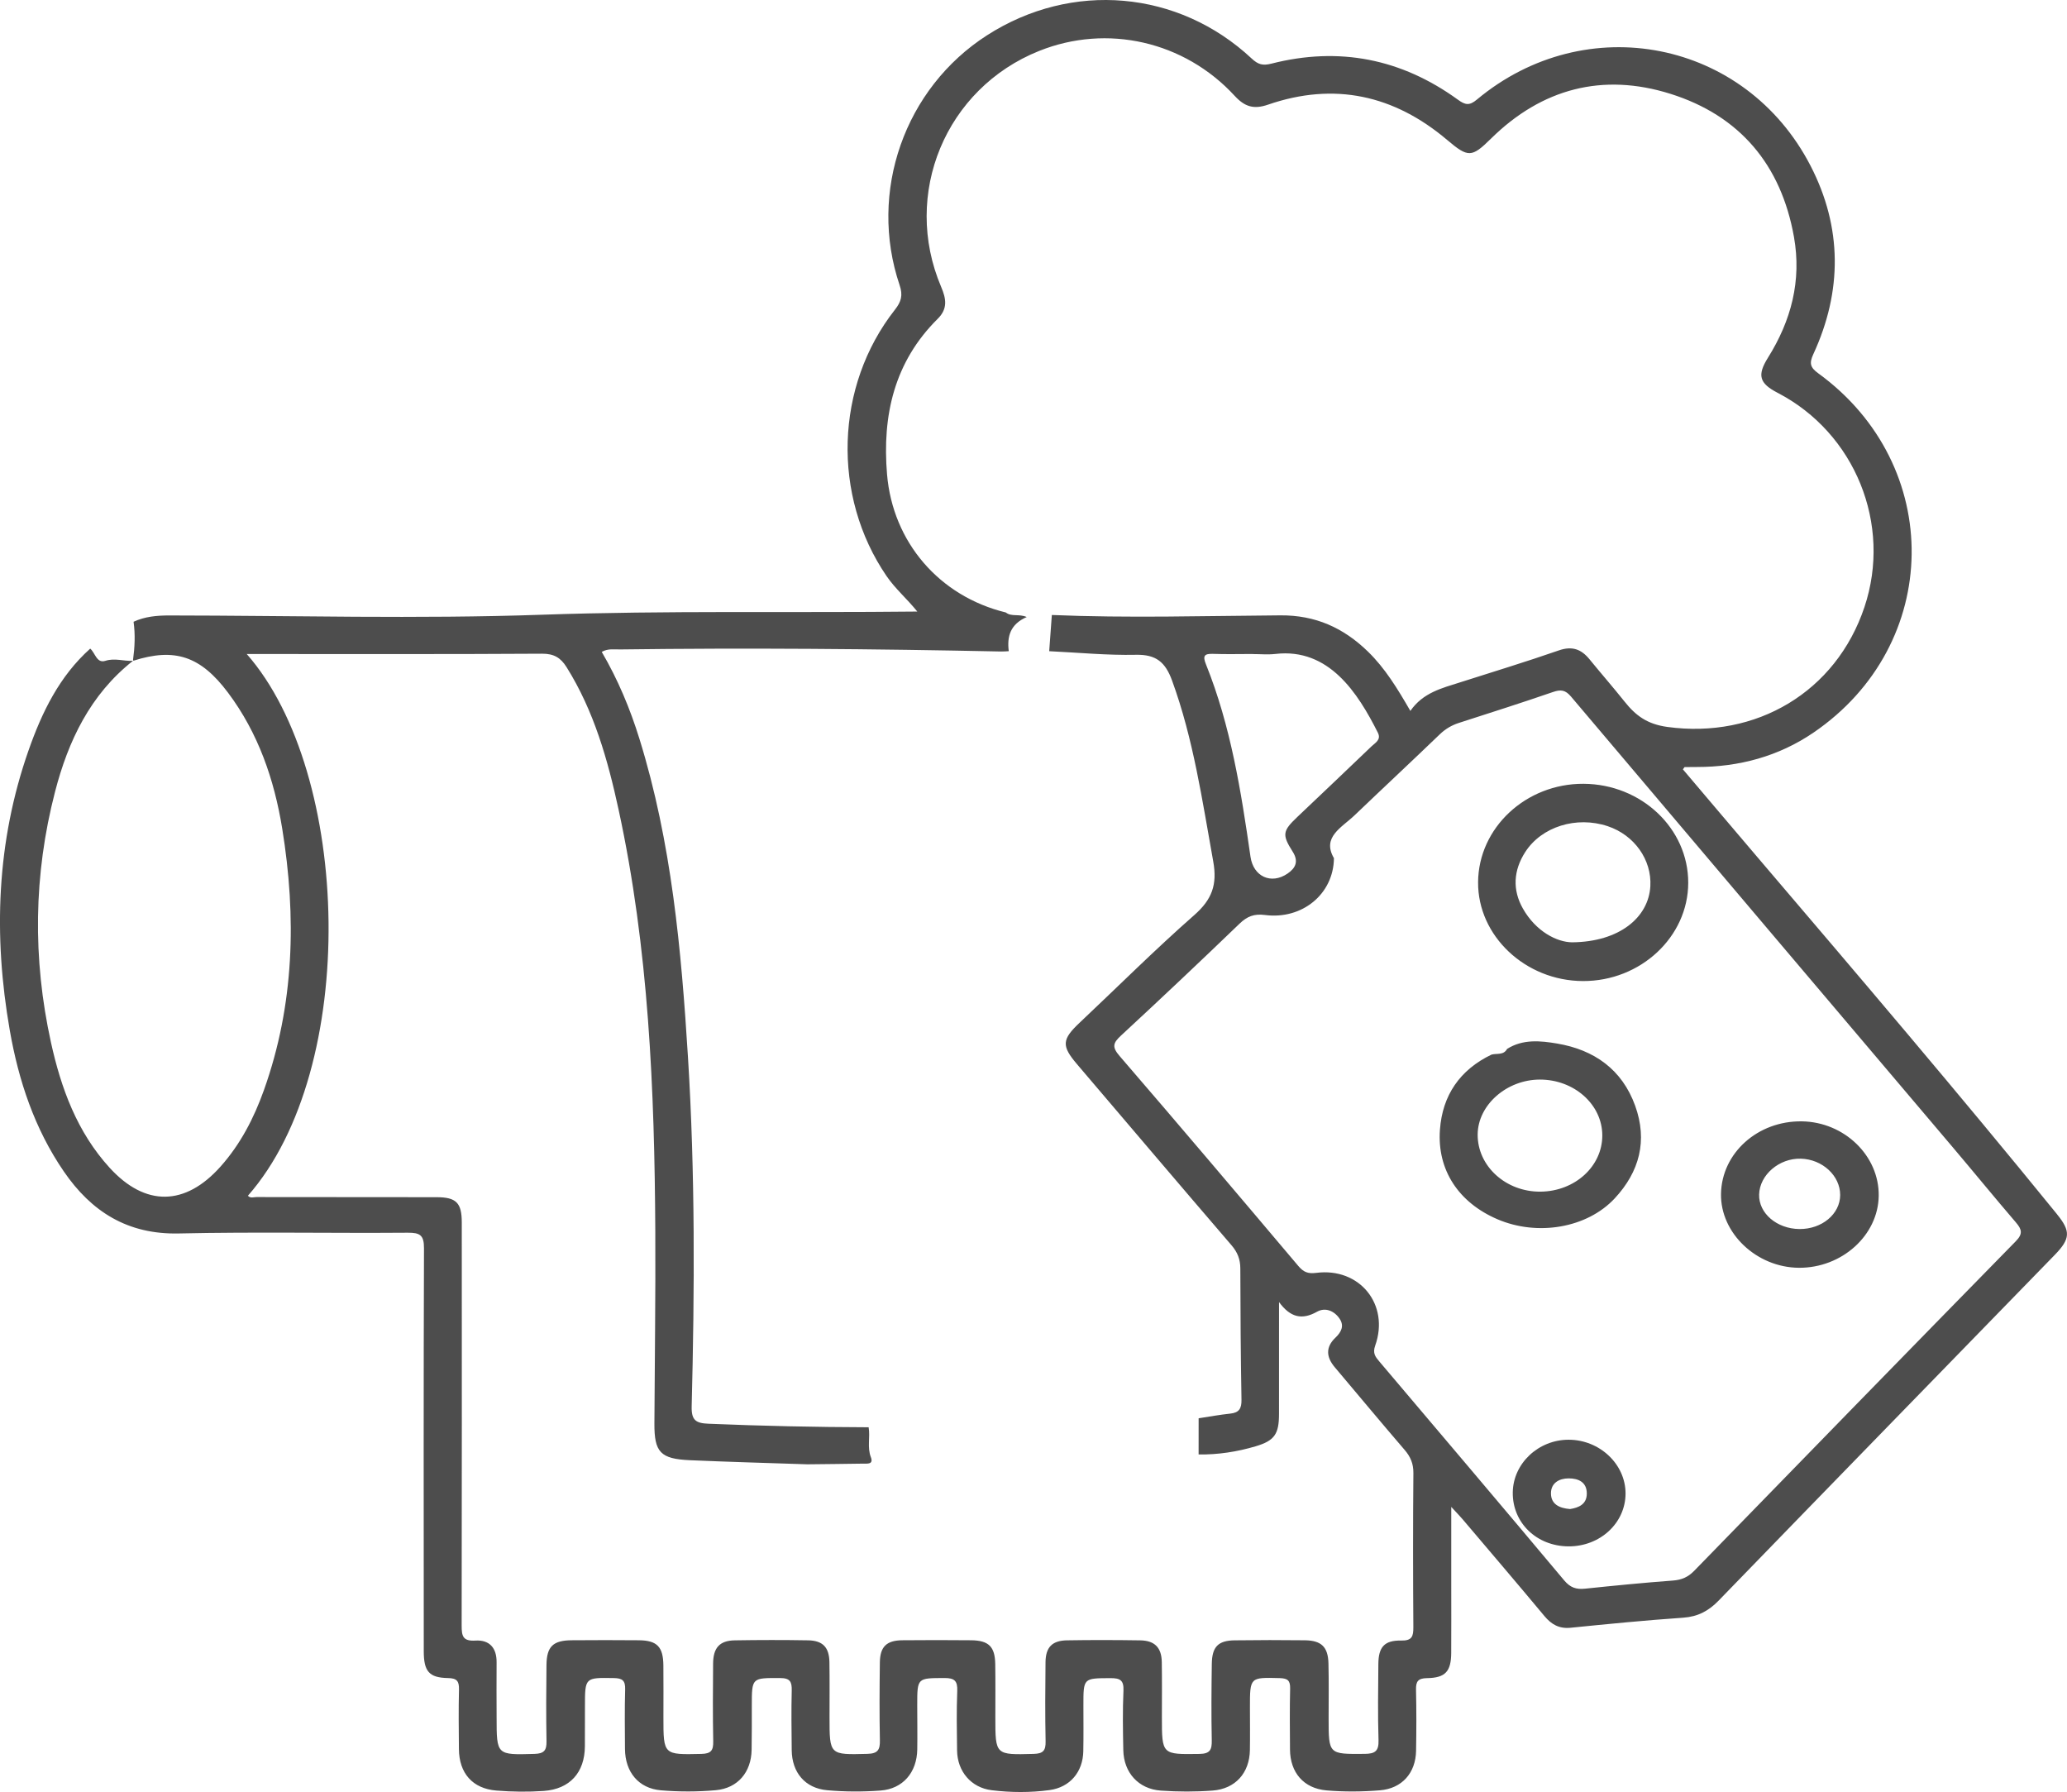
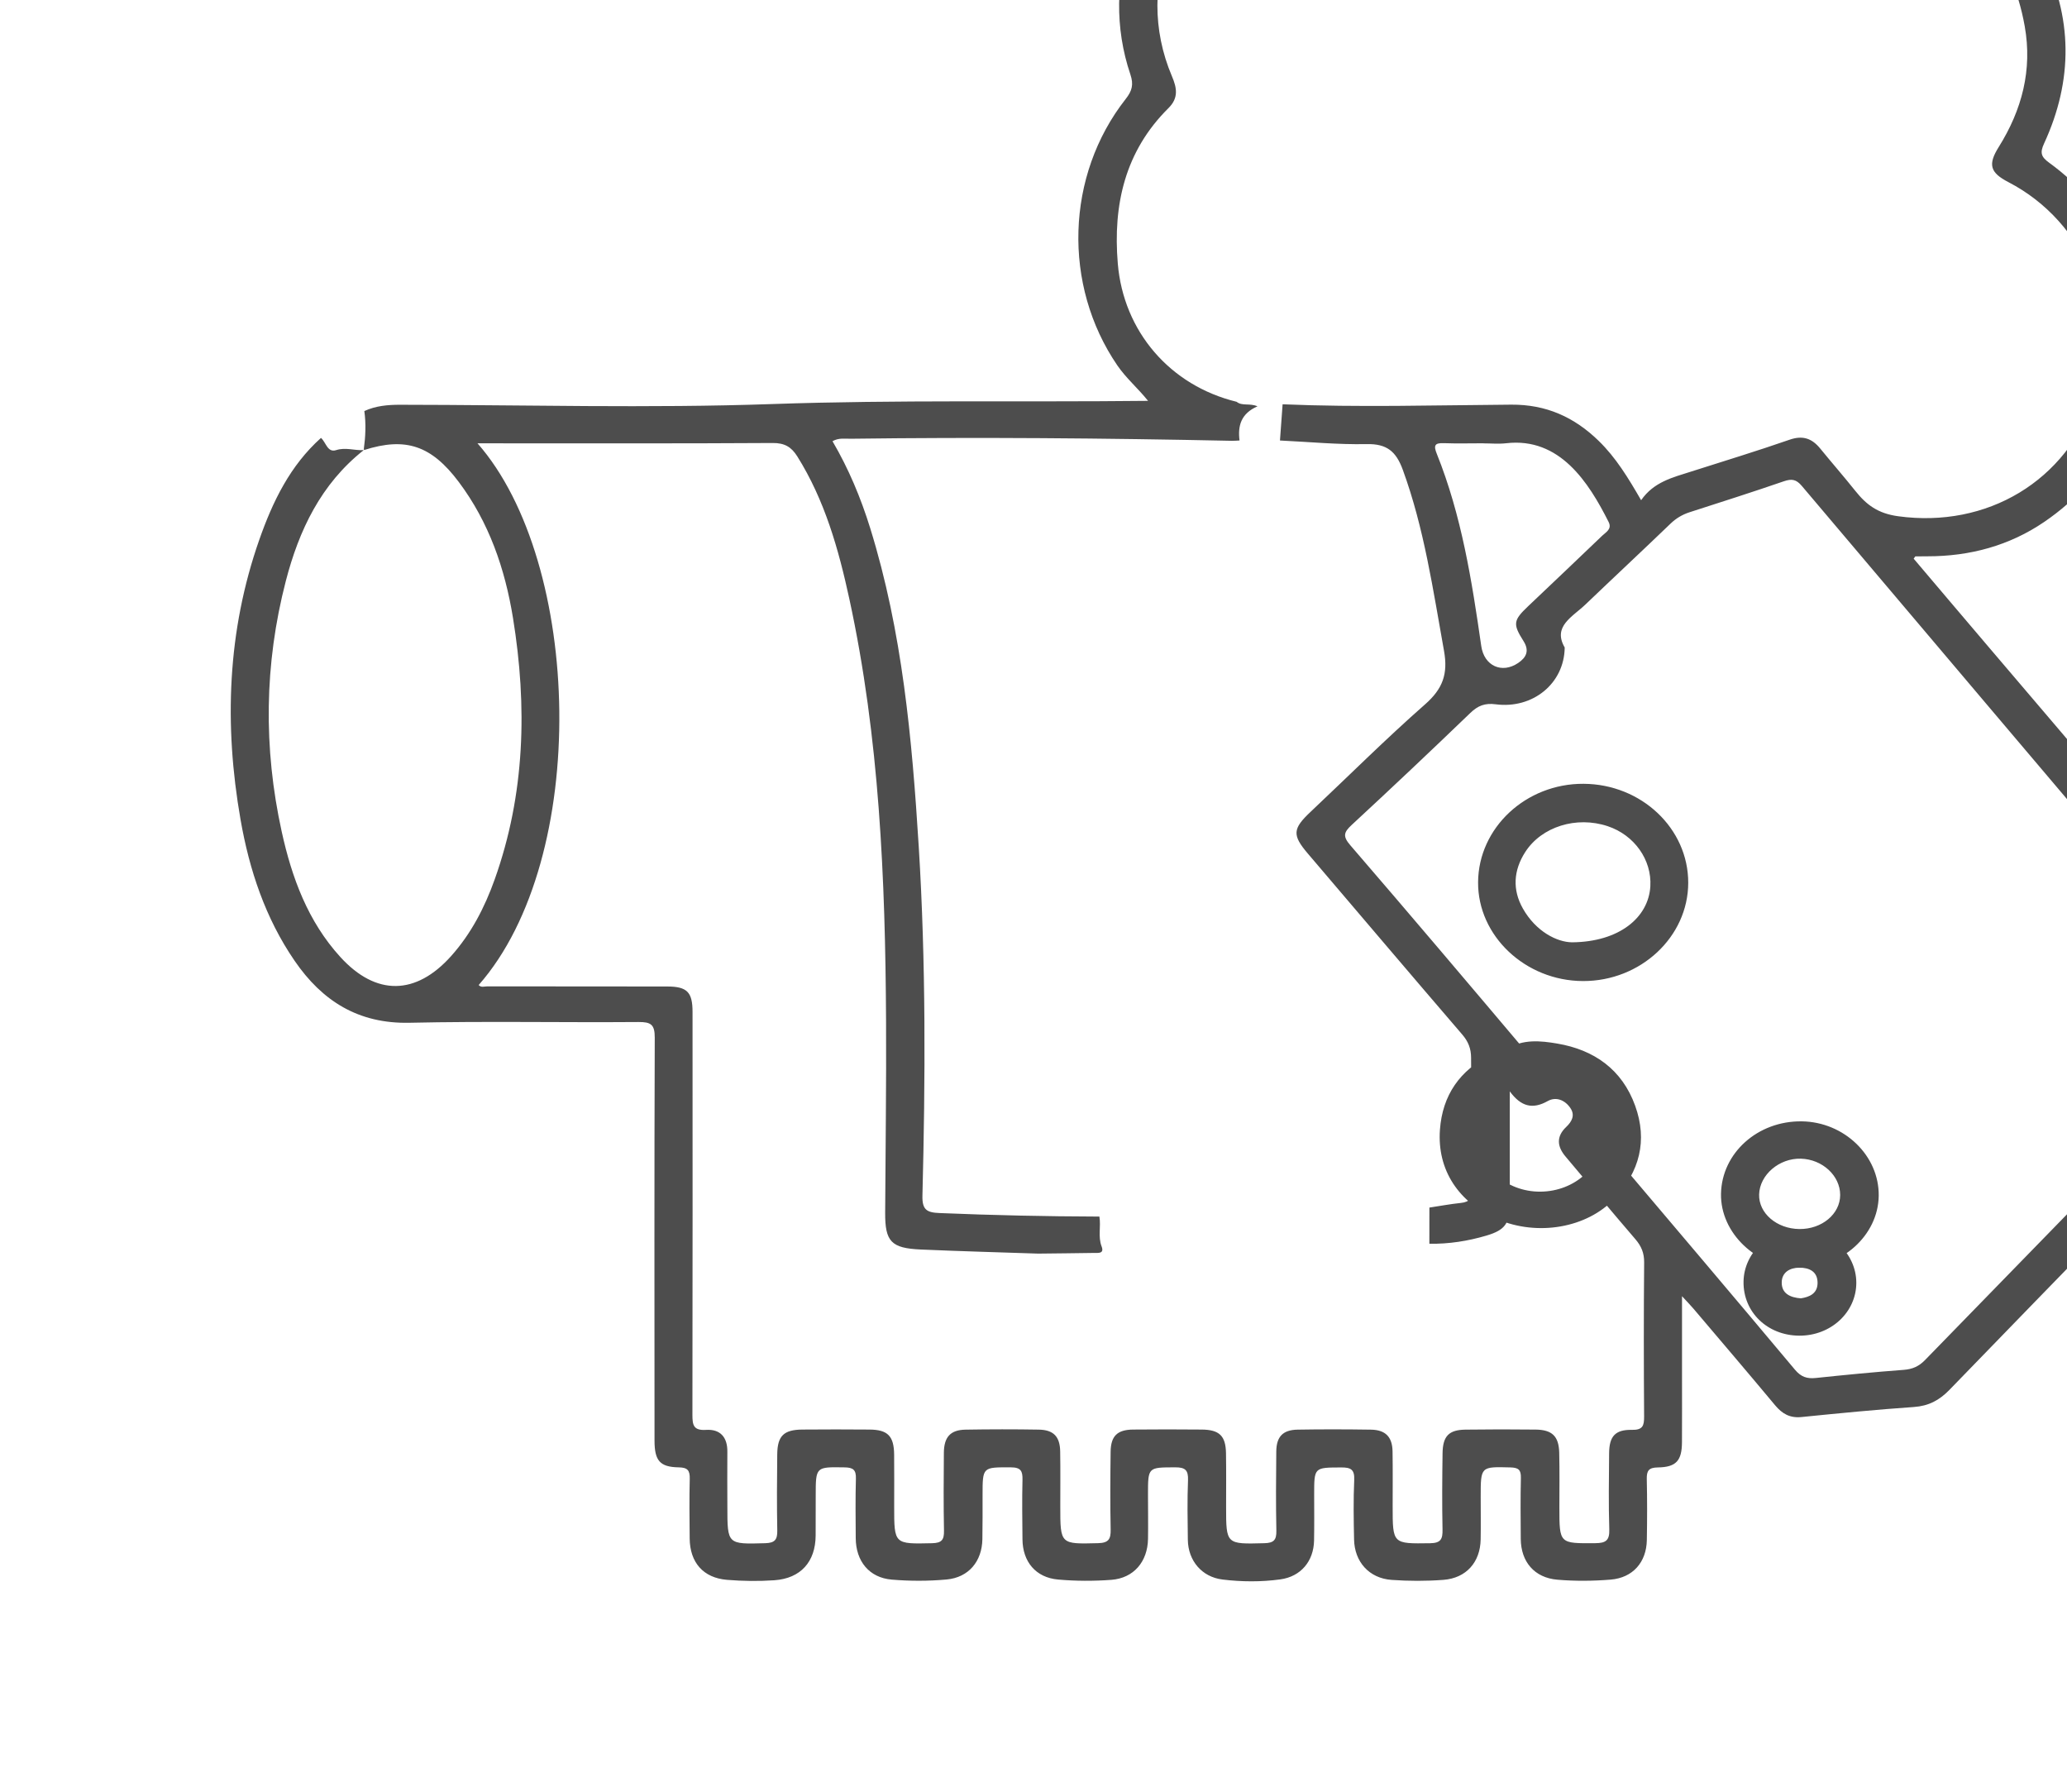
<svg xmlns="http://www.w3.org/2000/svg" viewBox="0 0 450 390.06">
  <defs>
    <style type="text/css">
      :root {
        --standardna-boja-ikonice: #4d4d4d;
      }

      .standardne_svg_ikonice {
          fill: #4d4d4d;
      }
    </style>
  </defs>
-   <path class="standardne_svg_ikonice" d="M344.749,170.607c-12.541-.069-22.872,9.565-22.96,21.409-.087,11.698,10.292,21.485,22.826,21.528,12.552,.042,22.903-9.614,22.923-21.385,.022-11.825-10.192-21.483-22.789-21.552Zm-2.486,34.504c-3.274-.023-7.884-2.327-10.732-7.372-2.294-4.064-2.046-8.282,.518-12.269,3.556-5.532,11.146-7.908,17.967-5.633,5.787,1.929,9.605,7.309,9.275,13.072-.388,6.788-6.733,12.107-17.029,12.203Zm-3.246,22.038c-3.62-.613-7.472-1.014-10.913,1.168-.767,1.424-2.239,.912-3.404,1.24-6.87,3.308-10.676,8.845-11.217,16.361-.631,8.784,4.085,15.85,12.51,19.469,8.745,3.756,19.517,1.912,25.515-4.511,5.43-5.814,7.214-12.599,4.48-20.187-2.852-7.91-8.933-12.178-16.971-13.54Zm-3.649,32.235c-7.547,.062-13.721-5.561-13.67-12.452,.047-6.402,6.295-11.921,13.516-11.943,7.489-.02,13.594,5.418,13.618,12.13,.024,6.748-5.963,12.203-13.464,12.265Zm56.886-15.302c-9.593-.127-17.416,6.889-17.579,15.77-.157,8.547,7.728,16.037,16.953,16.103,9.352,.066,17.257-7.05,17.381-15.649,.126-8.728-7.487-16.101-16.756-16.225Zm-.501,23.439c-4.932-.042-8.898-3.442-8.78-7.528,.125-4.273,4.373-7.915,9.082-7.786,4.698,.129,8.573,3.71,8.562,7.912-.009,4.132-3.975,7.444-8.864,7.402Zm-50.238,45.862c-6.595-.012-12.099,5.174-12.173,11.473-.08,6.599,5.174,11.69,12.112,11.739,6.89,.047,12.436-5.085,12.44-11.512,.003-6.369-5.622-11.687-12.379-11.699Zm.302,15.088c-2.321-.177-4.171-1.041-4.162-3.442,.008-2.213,1.761-3.223,3.818-3.233,2.159-.012,4.014,.813,3.985,3.35-.027,2.309-1.781,3.034-3.641,3.325Zm106.027-64.155c-21.359-26.273-43.324-52.036-65.292-77.798-5.421-6.357-10.813-12.737-16.17-19.051,.264-.344,.325-.494,.39-.495,.878-.019,1.759-.022,2.639-.02,9.203,.005,17.817-2.316,25.4-7.487,28.071-19.145,28.562-58.203,1.044-78.201-1.754-1.275-2.006-2.171-1.079-4.177,6.342-13.72,6.299-27.619-.596-40.979-14.175-27.468-48.896-34.248-72.643-14.439-1.64,1.37-2.524,1.202-4.14,.03-12.283-8.907-25.863-11.602-40.585-7.85-1.906,.486-2.91,.203-4.307-1.102-15.965-14.916-39.16-16.915-57.607-5.075-17.959,11.525-25.917,34.083-19.043,54.399,.748,2.212,.356,3.587-1.014,5.33-13.087,16.652-13.75,40.554-1.83,57.994,1.891,2.765,4.453,4.937,6.694,7.721-27.541,.302-54.644-.248-81.772,.694-26.992,.937-54.043,.179-81.069,.157-2.678-.003-5.31,.225-7.782,1.37,.39,2.777,.257,5.548-.118,8.314,.028,.055,.051,.112,.083,.168,9.017-2.876,14.635-.995,20.597,6.955,6.595,8.795,10.066,18.925,11.798,29.585,3.126,19.249,2.653,38.347-3.989,56.944-2.168,6.072-5.096,11.748-9.436,16.619-7.69,8.631-16.378,8.779-24.146,.265-7.081-7.761-10.584-17.308-12.779-27.306-3.999-18.209-3.794-36.459,.891-54.533,2.868-11.074,7.661-21.145,16.93-28.478-.011-.012-.024-.023-.037-.035-1.965,.118-3.863-.656-5.936,.007-1.9,.609-2.203-1.726-3.297-2.658-6.721,6.02-10.518,13.861-13.425,22.147-6.984,19.905-7.689,40.313-4.09,60.92,1.915,10.967,5.396,21.452,11.774,30.746,6.011,8.762,13.886,13.736,25.029,13.489,16.607-.369,33.227-.032,49.84-.162,2.683-.02,3.545,.529,3.535,3.386-.106,29.239-.061,58.476-.049,87.715,.003,4.372,1.15,5.762,5.272,5.833,1.938,.034,2.444,.67,2.397,2.508-.11,4.316-.051,8.638-.016,12.957,.045,5.242,2.96,8.603,8.159,9.023,3.412,.277,6.876,.322,10.289,.085,5.729-.398,8.946-4.032,8.977-9.722,.016-2.88,.014-5.759,.015-8.639,.001-6.386,0-6.306,6.284-6.208,1.879,.028,2.519,.544,2.466,2.446-.12,4.316-.064,8.638-.037,12.957,.03,5.027,2.933,8.612,7.842,9.028,3.955,.333,7.985,.333,11.937-.026,4.803-.436,7.703-3.939,7.793-8.753,.061-3.21,.038-6.423,.042-9.635,.005-6.153,.001-6.042,6.174-6.023,2.175,.007,2.562,.822,2.516,2.729-.107,4.316-.046,8.638-.003,12.957,.047,4.86,2.895,8.299,7.73,8.732,3.842,.345,7.757,.356,11.606,.068,4.881-.364,7.915-3.949,7.996-8.93,.053-3.21-.005-6.423-.005-9.635-.003-6.001,0-5.901,5.923-5.925,2.183-.009,2.877,.609,2.788,2.822-.173,4.312-.095,8.638-.037,12.955,.062,4.545,3.057,8.096,7.54,8.643,4.179,.51,8.423,.54,12.595-.031,4.469-.61,7.257-3.963,7.344-8.448,.064-3.321,.027-6.644,.024-9.967-.004-6.008-.008-5.92,5.869-5.95,2.082-.011,2.955,.413,2.85,2.73-.194,4.309-.122,8.638-.032,12.955,.1,4.879,3.296,8.446,8.168,8.792,3.745,.268,7.541,.275,11.284-.008,4.971-.375,8.021-3.853,8.107-8.799,.055-3.101,.009-6.202,.009-9.302,.001-6.61-.001-6.541,6.474-6.373,1.722,.045,2.317,.503,2.275,2.259-.104,4.427-.058,8.86-.028,13.29,.034,4.978,2.956,8.465,7.969,8.891,3.844,.328,7.758,.294,11.605-.02,4.828-.395,7.785-3.788,7.873-8.594,.081-4.429,.088-8.861-.011-13.288-.041-1.808,.421-2.505,2.39-2.534,4.012-.058,5.247-1.464,5.272-5.487,.031-4.872,.009-9.746,.009-14.619v-17.169c1.206,1.309,1.872,1.986,2.485,2.707,5.942,7.004,11.908,13.988,17.788,21.042,1.542,1.849,3.221,2.808,5.717,2.558,8.149-.819,16.304-1.624,24.472-2.186,3.212-.221,5.549-1.454,7.761-3.736,24.347-25.12,48.772-50.166,73.168-75.24,3.408-3.504,3.492-5.146,.499-8.827Zm-140.149,89.876c.014,2.013-.295,2.952-2.67,2.906-3.635-.07-4.918,1.422-4.947,5.077-.043,5.537-.138,11.078,.037,16.611,.076,2.412-.796,2.957-3.034,2.975-7.831,.062-7.828,.138-7.831-7.734-.001-3.987,.064-7.976-.035-11.96-.089-3.588-1.539-4.989-5.146-5.031-5.094-.06-10.19-.06-15.285,.012-3.592,.05-4.914,1.409-4.966,5.123-.079,5.536-.122,11.074-.009,16.61,.042,2.04-.33,2.959-2.672,2.992-8.184,.116-8.183,.207-8.184-8.041,0-3.986,.042-7.973-.023-11.959-.053-3.144-1.536-4.672-4.701-4.721-5.315-.081-10.633-.095-15.948-.004-3.228,.055-4.627,1.512-4.664,4.744-.064,5.758-.096,11.518,.018,17.274,.039,2.007-.563,2.649-2.609,2.701-8.333,.217-8.331,.286-8.332-7.93,0-3.876,.037-7.753-.023-11.629-.058-3.801-1.425-5.14-5.277-5.176-4.983-.045-9.968-.053-14.952-.001-3.434,.034-4.847,1.405-4.89,4.828-.072,5.647-.106,11.297,.007,16.943,.042,2.067-.441,2.9-2.719,2.957-8.248,.207-8.244,.296-8.245-8.01-.001-3.987,.042-7.975-.023-11.96-.053-3.22-1.439-4.688-4.65-4.743-5.314-.091-10.633-.085-15.948,.004-3.296,.055-4.696,1.597-4.726,5.044-.049,5.648-.083,11.297,.027,16.944,.038,1.96-.463,2.684-2.568,2.731-8.276,.184-8.275,.261-8.275-7.977,0-3.765,.028-7.531-.009-11.296-.039-4.05-1.381-5.431-5.352-5.465-4.874-.043-9.748-.042-14.62-.001-4.052,.034-5.43,1.363-5.477,5.375-.064,5.537-.096,11.075,.007,16.611,.035,1.975-.525,2.689-2.601,2.749-8.266,.234-8.261,.305-8.264-7.962-.001-3.986-.047-7.973-.003-11.959,.035-3.168-1.566-4.935-4.617-4.745-2.734,.169-2.994-.997-2.99-3.273,.06-29.237,.03-58.475,.027-87.711,0-4.286-1.171-5.518-5.492-5.525-13.069-.022-26.138-.008-39.206-.03-.613-.001-1.32,.319-1.86-.288,24.343-27.69,22.546-91.977-.256-117.913h4.46c19.936-.001,39.873,.053,59.808-.07,2.569-.015,4.05,.835,5.357,2.922,5.976,9.542,8.975,20.172,11.324,31,6.564,30.246,7.831,60.975,7.996,91.782,.076,13.953-.126,27.907-.195,41.861-.031,6.243,1.303,7.704,7.746,7.987,8.515,.374,17.037,.601,25.556,.891,4.044-.046,8.088-.08,12.131-.148,.91-.015,2.316,.226,1.688-1.416-.824-2.152-.108-4.351-.483-6.498-11.621-.034-23.235-.284-34.847-.769-2.72-.114-3.754-.701-3.677-3.771,.643-25.337,.766-50.684-.804-75.991-1.454-23.411-3.561-46.758-10.573-69.333-2.034-6.548-4.66-12.858-8.203-18.909,1.37-.778,2.708-.517,3.967-.535,27.667-.363,55.332-.129,82.995,.449,.55,.012,1.1-.045,1.65-.07-.401-3.185,.302-5.856,3.91-7.435-1.713-.743-3.347-.007-4.546-.988-14.489-3.526-24.629-15.306-25.866-30.091-1.072-12.821,1.575-24.464,11.033-33.834,2.233-2.212,1.839-4.382,.753-6.938-8.611-20.234,.972-43.231,21.34-51.373,14.8-5.916,31.592-2.129,42.561,9.783,2.161,2.348,4.117,2.997,7.257,1.914,14.424-4.975,27.451-2.097,39.001,7.684,4.577,3.876,5.337,3.856,9.527-.277,11.079-10.928,24.341-14.398,39.074-9.767,15.113,4.751,24.11,15.466,26.9,31.161,1.689,9.508-.605,18.2-5.663,26.283-2.389,3.817-1.893,5.568,2.107,7.642,16.86,8.743,24.924,28.634,18.902,46.628-6.192,18.502-23.599,28.746-42.909,26.097-4.405-.605-6.89-2.474-9.314-5.513-2.484-3.112-5.108-6.112-7.624-9.198-1.803-2.212-3.787-2.955-6.689-1.946-7.096,2.466-14.29,4.65-21.448,6.938-3.987,1.272-8.127,2.247-10.875,6.233-2.804-4.851-5.486-9.273-9.25-12.93-5.316-5.165-11.419-7.926-19.03-7.872-16.589,.118-33.184,.617-49.773-.079-.191,2.627-.383,5.254-.574,7.881,6.295,.298,12.597,.916,18.882,.784,4.382-.093,6.396,1.585,7.862,5.598,4.668,12.778,6.574,26.118,8.968,39.394,.911,5.048-.283,8.283-4.115,11.651-8.554,7.52-16.633,15.581-24.928,23.396-3.928,3.699-4.035,5.059-.594,9.098,11.193,13.129,22.351,26.285,33.598,39.367,1.325,1.539,1.931,3.075,1.935,5.066,.024,9.522,.079,19.043,.252,28.562,.035,1.922-.506,2.831-2.444,3.036-2.305,.242-4.591,.669-6.885,1.015-.001,2.624-.004,5.25-.005,7.876,4.235,.066,8.387-.585,12.423-1.778,4.11-1.217,5.073-2.672,5.081-6.997,.016-7.915,.005-15.83,.005-24.395,2.459,3.354,4.99,3.949,8.266,2.107,1.796-1.011,3.756-.222,4.935,1.538,1.05,1.566,.321,2.921-.922,4.102-2.187,2.08-2,4.239-.146,6.434,5.063,6,10.086,12.036,15.203,17.989,1.295,1.506,1.931,3.003,1.914,5.054-.1,11.184-.085,22.37-.008,33.555Zm-26.267-168.806c1.335,2.099,.651,3.558-1.123,4.768-3.584,2.446-7.443,.633-8.061-3.658-2.049-14.232-4.281-28.431-9.691-41.88-.721-1.793-.443-2.363,1.52-2.29,2.873,.106,5.754,.027,8.631,.027v.016c1.661,0,3.339,.162,4.978-.027,11.648-1.345,17.939,8.508,22.287,17.133,.785,1.558-.581,2.213-1.391,2.992-5.345,5.135-10.729,10.227-16.105,15.328-3.237,3.071-3.413,3.864-1.045,7.59Zm157.435,84.782c-23.39,23.87-46.719,47.8-70.025,71.751-1.321,1.356-2.715,1.973-4.609,2.115-6.396,.479-12.785,1.104-19.165,1.772-1.912,.2-3.206-.226-4.533-1.81-13.353-15.937-26.812-31.786-40.248-47.652-.859-1.015-1.483-1.788-.895-3.442,3.191-8.945-3.394-17.063-12.844-15.838-1.811,.234-2.771-.18-3.886-1.498-12.916-15.285-25.846-30.558-38.915-45.71-1.684-1.952-1.447-2.819,.284-4.422,8.688-8.038,17.297-16.163,25.823-24.373,1.669-1.607,3.191-2.202,5.541-1.895,8.022,1.048,14.926-4.481,15.018-12.367-2.676-4.591,1.685-6.65,4.502-9.344,6.154-5.89,12.387-11.695,18.525-17.602,1.237-1.19,2.592-1.986,4.193-2.503,6.834-2.207,13.679-4.378,20.467-6.72,1.713-.59,2.696-.46,3.93,.997,27.632,32.689,55.329,65.322,83.001,97.977,4.646,5.481,9.19,11.051,13.869,16.505,1.28,1.494,1.528,2.463-.034,4.058Z" />
+   <path class="standardne_svg_ikonice" d="M344.749,170.607c-12.541-.069-22.872,9.565-22.96,21.409-.087,11.698,10.292,21.485,22.826,21.528,12.552,.042,22.903-9.614,22.923-21.385,.022-11.825-10.192-21.483-22.789-21.552Zm-2.486,34.504c-3.274-.023-7.884-2.327-10.732-7.372-2.294-4.064-2.046-8.282,.518-12.269,3.556-5.532,11.146-7.908,17.967-5.633,5.787,1.929,9.605,7.309,9.275,13.072-.388,6.788-6.733,12.107-17.029,12.203Zm-3.246,22.038c-3.62-.613-7.472-1.014-10.913,1.168-.767,1.424-2.239,.912-3.404,1.24-6.87,3.308-10.676,8.845-11.217,16.361-.631,8.784,4.085,15.85,12.51,19.469,8.745,3.756,19.517,1.912,25.515-4.511,5.43-5.814,7.214-12.599,4.48-20.187-2.852-7.91-8.933-12.178-16.971-13.54Zm-3.649,32.235c-7.547,.062-13.721-5.561-13.67-12.452,.047-6.402,6.295-11.921,13.516-11.943,7.489-.02,13.594,5.418,13.618,12.13,.024,6.748-5.963,12.203-13.464,12.265Zm56.886-15.302c-9.593-.127-17.416,6.889-17.579,15.77-.157,8.547,7.728,16.037,16.953,16.103,9.352,.066,17.257-7.05,17.381-15.649,.126-8.728-7.487-16.101-16.756-16.225Zm-.501,23.439c-4.932-.042-8.898-3.442-8.78-7.528,.125-4.273,4.373-7.915,9.082-7.786,4.698,.129,8.573,3.71,8.562,7.912-.009,4.132-3.975,7.444-8.864,7.402Zc-6.595-.012-12.099,5.174-12.173,11.473-.08,6.599,5.174,11.69,12.112,11.739,6.89,.047,12.436-5.085,12.44-11.512,.003-6.369-5.622-11.687-12.379-11.699Zm.302,15.088c-2.321-.177-4.171-1.041-4.162-3.442,.008-2.213,1.761-3.223,3.818-3.233,2.159-.012,4.014,.813,3.985,3.35-.027,2.309-1.781,3.034-3.641,3.325Zm106.027-64.155c-21.359-26.273-43.324-52.036-65.292-77.798-5.421-6.357-10.813-12.737-16.17-19.051,.264-.344,.325-.494,.39-.495,.878-.019,1.759-.022,2.639-.02,9.203,.005,17.817-2.316,25.4-7.487,28.071-19.145,28.562-58.203,1.044-78.201-1.754-1.275-2.006-2.171-1.079-4.177,6.342-13.72,6.299-27.619-.596-40.979-14.175-27.468-48.896-34.248-72.643-14.439-1.64,1.37-2.524,1.202-4.14,.03-12.283-8.907-25.863-11.602-40.585-7.85-1.906,.486-2.91,.203-4.307-1.102-15.965-14.916-39.16-16.915-57.607-5.075-17.959,11.525-25.917,34.083-19.043,54.399,.748,2.212,.356,3.587-1.014,5.33-13.087,16.652-13.75,40.554-1.83,57.994,1.891,2.765,4.453,4.937,6.694,7.721-27.541,.302-54.644-.248-81.772,.694-26.992,.937-54.043,.179-81.069,.157-2.678-.003-5.31,.225-7.782,1.37,.39,2.777,.257,5.548-.118,8.314,.028,.055,.051,.112,.083,.168,9.017-2.876,14.635-.995,20.597,6.955,6.595,8.795,10.066,18.925,11.798,29.585,3.126,19.249,2.653,38.347-3.989,56.944-2.168,6.072-5.096,11.748-9.436,16.619-7.69,8.631-16.378,8.779-24.146,.265-7.081-7.761-10.584-17.308-12.779-27.306-3.999-18.209-3.794-36.459,.891-54.533,2.868-11.074,7.661-21.145,16.93-28.478-.011-.012-.024-.023-.037-.035-1.965,.118-3.863-.656-5.936,.007-1.9,.609-2.203-1.726-3.297-2.658-6.721,6.02-10.518,13.861-13.425,22.147-6.984,19.905-7.689,40.313-4.09,60.92,1.915,10.967,5.396,21.452,11.774,30.746,6.011,8.762,13.886,13.736,25.029,13.489,16.607-.369,33.227-.032,49.84-.162,2.683-.02,3.545,.529,3.535,3.386-.106,29.239-.061,58.476-.049,87.715,.003,4.372,1.15,5.762,5.272,5.833,1.938,.034,2.444,.67,2.397,2.508-.11,4.316-.051,8.638-.016,12.957,.045,5.242,2.96,8.603,8.159,9.023,3.412,.277,6.876,.322,10.289,.085,5.729-.398,8.946-4.032,8.977-9.722,.016-2.88,.014-5.759,.015-8.639,.001-6.386,0-6.306,6.284-6.208,1.879,.028,2.519,.544,2.466,2.446-.12,4.316-.064,8.638-.037,12.957,.03,5.027,2.933,8.612,7.842,9.028,3.955,.333,7.985,.333,11.937-.026,4.803-.436,7.703-3.939,7.793-8.753,.061-3.21,.038-6.423,.042-9.635,.005-6.153,.001-6.042,6.174-6.023,2.175,.007,2.562,.822,2.516,2.729-.107,4.316-.046,8.638-.003,12.957,.047,4.86,2.895,8.299,7.73,8.732,3.842,.345,7.757,.356,11.606,.068,4.881-.364,7.915-3.949,7.996-8.93,.053-3.21-.005-6.423-.005-9.635-.003-6.001,0-5.901,5.923-5.925,2.183-.009,2.877,.609,2.788,2.822-.173,4.312-.095,8.638-.037,12.955,.062,4.545,3.057,8.096,7.54,8.643,4.179,.51,8.423,.54,12.595-.031,4.469-.61,7.257-3.963,7.344-8.448,.064-3.321,.027-6.644,.024-9.967-.004-6.008-.008-5.92,5.869-5.95,2.082-.011,2.955,.413,2.85,2.73-.194,4.309-.122,8.638-.032,12.955,.1,4.879,3.296,8.446,8.168,8.792,3.745,.268,7.541,.275,11.284-.008,4.971-.375,8.021-3.853,8.107-8.799,.055-3.101,.009-6.202,.009-9.302,.001-6.61-.001-6.541,6.474-6.373,1.722,.045,2.317,.503,2.275,2.259-.104,4.427-.058,8.86-.028,13.29,.034,4.978,2.956,8.465,7.969,8.891,3.844,.328,7.758,.294,11.605-.02,4.828-.395,7.785-3.788,7.873-8.594,.081-4.429,.088-8.861-.011-13.288-.041-1.808,.421-2.505,2.39-2.534,4.012-.058,5.247-1.464,5.272-5.487,.031-4.872,.009-9.746,.009-14.619v-17.169c1.206,1.309,1.872,1.986,2.485,2.707,5.942,7.004,11.908,13.988,17.788,21.042,1.542,1.849,3.221,2.808,5.717,2.558,8.149-.819,16.304-1.624,24.472-2.186,3.212-.221,5.549-1.454,7.761-3.736,24.347-25.12,48.772-50.166,73.168-75.24,3.408-3.504,3.492-5.146,.499-8.827Zm-140.149,89.876c.014,2.013-.295,2.952-2.67,2.906-3.635-.07-4.918,1.422-4.947,5.077-.043,5.537-.138,11.078,.037,16.611,.076,2.412-.796,2.957-3.034,2.975-7.831,.062-7.828,.138-7.831-7.734-.001-3.987,.064-7.976-.035-11.96-.089-3.588-1.539-4.989-5.146-5.031-5.094-.06-10.19-.06-15.285,.012-3.592,.05-4.914,1.409-4.966,5.123-.079,5.536-.122,11.074-.009,16.61,.042,2.04-.33,2.959-2.672,2.992-8.184,.116-8.183,.207-8.184-8.041,0-3.986,.042-7.973-.023-11.959-.053-3.144-1.536-4.672-4.701-4.721-5.315-.081-10.633-.095-15.948-.004-3.228,.055-4.627,1.512-4.664,4.744-.064,5.758-.096,11.518,.018,17.274,.039,2.007-.563,2.649-2.609,2.701-8.333,.217-8.331,.286-8.332-7.93,0-3.876,.037-7.753-.023-11.629-.058-3.801-1.425-5.14-5.277-5.176-4.983-.045-9.968-.053-14.952-.001-3.434,.034-4.847,1.405-4.89,4.828-.072,5.647-.106,11.297,.007,16.943,.042,2.067-.441,2.9-2.719,2.957-8.248,.207-8.244,.296-8.245-8.01-.001-3.987,.042-7.975-.023-11.96-.053-3.22-1.439-4.688-4.65-4.743-5.314-.091-10.633-.085-15.948,.004-3.296,.055-4.696,1.597-4.726,5.044-.049,5.648-.083,11.297,.027,16.944,.038,1.96-.463,2.684-2.568,2.731-8.276,.184-8.275,.261-8.275-7.977,0-3.765,.028-7.531-.009-11.296-.039-4.05-1.381-5.431-5.352-5.465-4.874-.043-9.748-.042-14.62-.001-4.052,.034-5.43,1.363-5.477,5.375-.064,5.537-.096,11.075,.007,16.611,.035,1.975-.525,2.689-2.601,2.749-8.266,.234-8.261,.305-8.264-7.962-.001-3.986-.047-7.973-.003-11.959,.035-3.168-1.566-4.935-4.617-4.745-2.734,.169-2.994-.997-2.99-3.273,.06-29.237,.03-58.475,.027-87.711,0-4.286-1.171-5.518-5.492-5.525-13.069-.022-26.138-.008-39.206-.03-.613-.001-1.32,.319-1.86-.288,24.343-27.69,22.546-91.977-.256-117.913h4.46c19.936-.001,39.873,.053,59.808-.07,2.569-.015,4.05,.835,5.357,2.922,5.976,9.542,8.975,20.172,11.324,31,6.564,30.246,7.831,60.975,7.996,91.782,.076,13.953-.126,27.907-.195,41.861-.031,6.243,1.303,7.704,7.746,7.987,8.515,.374,17.037,.601,25.556,.891,4.044-.046,8.088-.08,12.131-.148,.91-.015,2.316,.226,1.688-1.416-.824-2.152-.108-4.351-.483-6.498-11.621-.034-23.235-.284-34.847-.769-2.72-.114-3.754-.701-3.677-3.771,.643-25.337,.766-50.684-.804-75.991-1.454-23.411-3.561-46.758-10.573-69.333-2.034-6.548-4.66-12.858-8.203-18.909,1.37-.778,2.708-.517,3.967-.535,27.667-.363,55.332-.129,82.995,.449,.55,.012,1.1-.045,1.65-.07-.401-3.185,.302-5.856,3.91-7.435-1.713-.743-3.347-.007-4.546-.988-14.489-3.526-24.629-15.306-25.866-30.091-1.072-12.821,1.575-24.464,11.033-33.834,2.233-2.212,1.839-4.382,.753-6.938-8.611-20.234,.972-43.231,21.34-51.373,14.8-5.916,31.592-2.129,42.561,9.783,2.161,2.348,4.117,2.997,7.257,1.914,14.424-4.975,27.451-2.097,39.001,7.684,4.577,3.876,5.337,3.856,9.527-.277,11.079-10.928,24.341-14.398,39.074-9.767,15.113,4.751,24.11,15.466,26.9,31.161,1.689,9.508-.605,18.2-5.663,26.283-2.389,3.817-1.893,5.568,2.107,7.642,16.86,8.743,24.924,28.634,18.902,46.628-6.192,18.502-23.599,28.746-42.909,26.097-4.405-.605-6.89-2.474-9.314-5.513-2.484-3.112-5.108-6.112-7.624-9.198-1.803-2.212-3.787-2.955-6.689-1.946-7.096,2.466-14.29,4.65-21.448,6.938-3.987,1.272-8.127,2.247-10.875,6.233-2.804-4.851-5.486-9.273-9.25-12.93-5.316-5.165-11.419-7.926-19.03-7.872-16.589,.118-33.184,.617-49.773-.079-.191,2.627-.383,5.254-.574,7.881,6.295,.298,12.597,.916,18.882,.784,4.382-.093,6.396,1.585,7.862,5.598,4.668,12.778,6.574,26.118,8.968,39.394,.911,5.048-.283,8.283-4.115,11.651-8.554,7.52-16.633,15.581-24.928,23.396-3.928,3.699-4.035,5.059-.594,9.098,11.193,13.129,22.351,26.285,33.598,39.367,1.325,1.539,1.931,3.075,1.935,5.066,.024,9.522,.079,19.043,.252,28.562,.035,1.922-.506,2.831-2.444,3.036-2.305,.242-4.591,.669-6.885,1.015-.001,2.624-.004,5.25-.005,7.876,4.235,.066,8.387-.585,12.423-1.778,4.11-1.217,5.073-2.672,5.081-6.997,.016-7.915,.005-15.83,.005-24.395,2.459,3.354,4.99,3.949,8.266,2.107,1.796-1.011,3.756-.222,4.935,1.538,1.05,1.566,.321,2.921-.922,4.102-2.187,2.08-2,4.239-.146,6.434,5.063,6,10.086,12.036,15.203,17.989,1.295,1.506,1.931,3.003,1.914,5.054-.1,11.184-.085,22.37-.008,33.555Zm-26.267-168.806c1.335,2.099,.651,3.558-1.123,4.768-3.584,2.446-7.443,.633-8.061-3.658-2.049-14.232-4.281-28.431-9.691-41.88-.721-1.793-.443-2.363,1.52-2.29,2.873,.106,5.754,.027,8.631,.027v.016c1.661,0,3.339,.162,4.978-.027,11.648-1.345,17.939,8.508,22.287,17.133,.785,1.558-.581,2.213-1.391,2.992-5.345,5.135-10.729,10.227-16.105,15.328-3.237,3.071-3.413,3.864-1.045,7.59Zm157.435,84.782c-23.39,23.87-46.719,47.8-70.025,71.751-1.321,1.356-2.715,1.973-4.609,2.115-6.396,.479-12.785,1.104-19.165,1.772-1.912,.2-3.206-.226-4.533-1.81-13.353-15.937-26.812-31.786-40.248-47.652-.859-1.015-1.483-1.788-.895-3.442,3.191-8.945-3.394-17.063-12.844-15.838-1.811,.234-2.771-.18-3.886-1.498-12.916-15.285-25.846-30.558-38.915-45.71-1.684-1.952-1.447-2.819,.284-4.422,8.688-8.038,17.297-16.163,25.823-24.373,1.669-1.607,3.191-2.202,5.541-1.895,8.022,1.048,14.926-4.481,15.018-12.367-2.676-4.591,1.685-6.65,4.502-9.344,6.154-5.89,12.387-11.695,18.525-17.602,1.237-1.19,2.592-1.986,4.193-2.503,6.834-2.207,13.679-4.378,20.467-6.72,1.713-.59,2.696-.46,3.93,.997,27.632,32.689,55.329,65.322,83.001,97.977,4.646,5.481,9.19,11.051,13.869,16.505,1.28,1.494,1.528,2.463-.034,4.058Z" />
</svg>